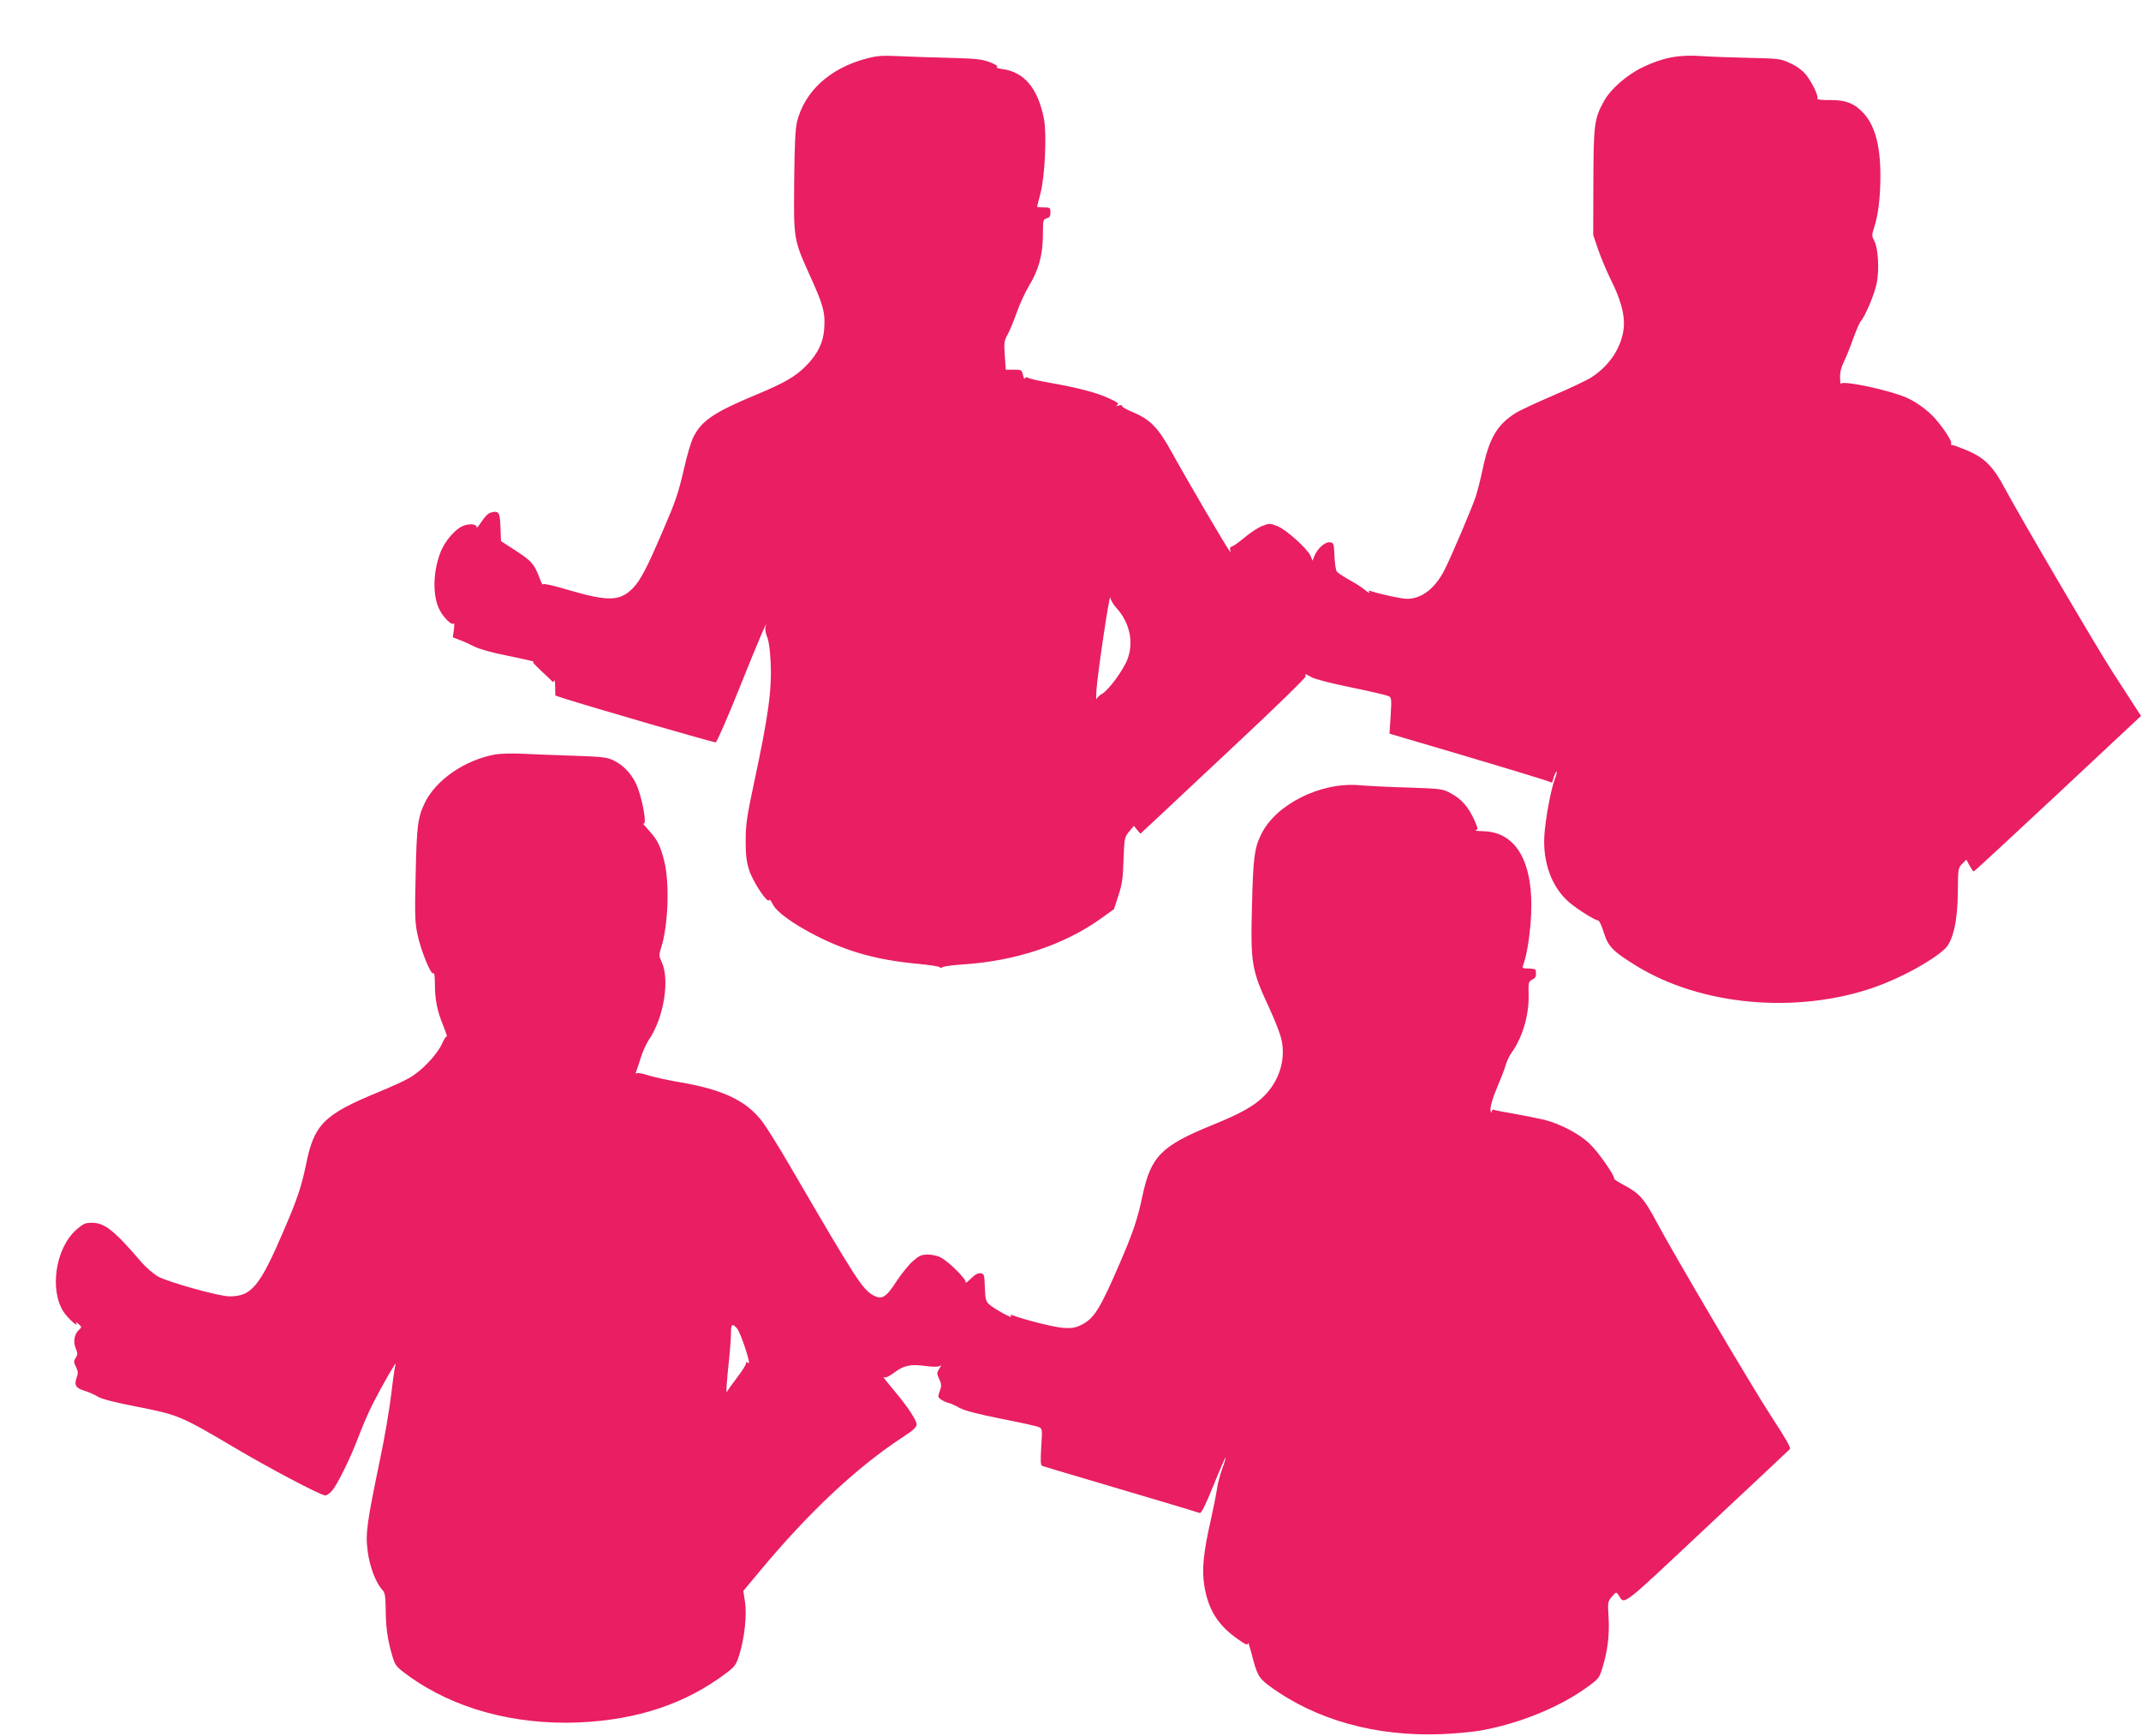
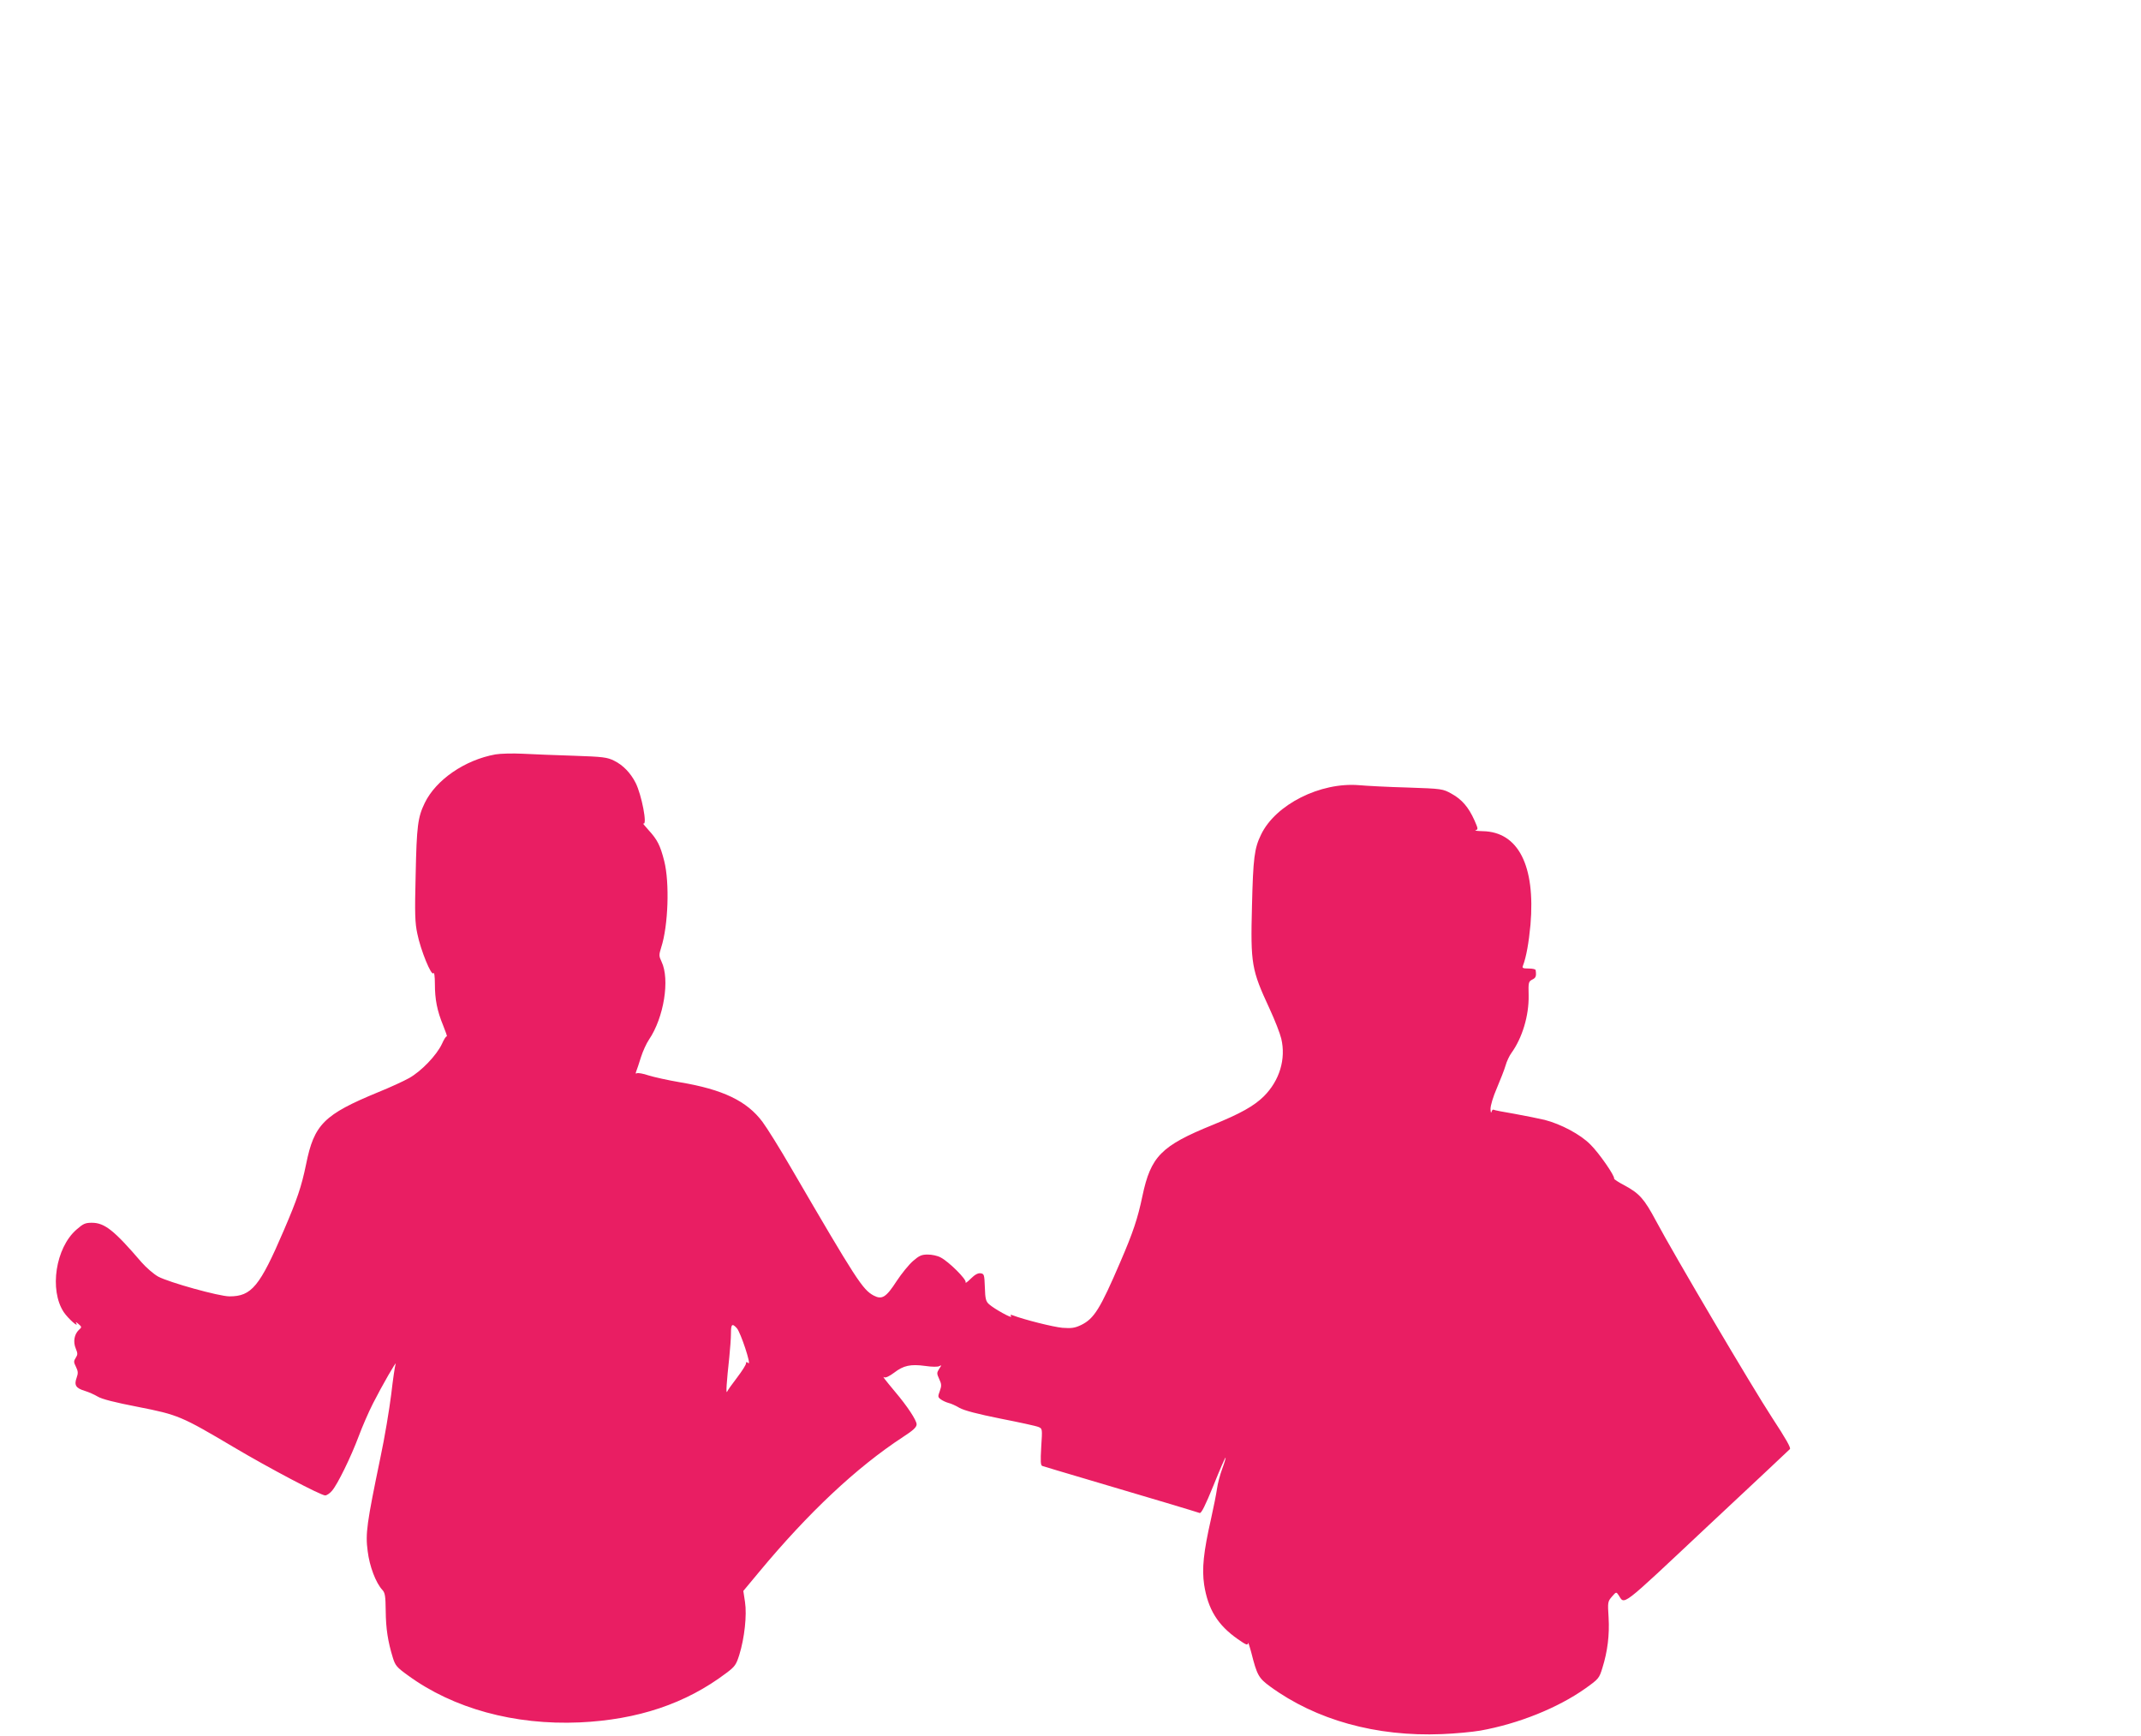
<svg xmlns="http://www.w3.org/2000/svg" version="1.0" width="1280pt" height="1038pt" viewBox="0 0 1280 1038" preserveAspectRatio="xMidYMid meet">
  <g transform="translate(0,1038) scale(0.1,-0.1)" fill="#e91e63" stroke="none">
-     <path d="M5180 10030 c-219 -58 -369 -195 -415 -378 -10 -42 -15 -137 -17 -357 -3 -350 -4 -345 97 -569 76 -168 89 -214 83 -303 -4 -88 -39 -160 -110 -231 -63 -64 -130 -102 -298 -172 -252 -105 -327 -156 -375 -254 -14 -28 -38 -110 -54 -181 -36 -156 -50 -197 -131 -385 -94 -219 -131 -289 -176 -336 -78 -79 -147 -81 -386 -11 -86 26 -149 40 -151 34 -2 -6 -9 5 -16 24 -38 101 -50 115 -171 192 l-65 42 -3 83 c-3 90 -10 100 -57 88 -16 -4 -37 -25 -55 -53 -17 -26 -30 -42 -30 -36 0 18 -30 24 -70 13 -52 -14 -121 -92 -149 -168 -43 -116 -45 -255 -4 -336 24 -48 75 -98 85 -83 4 6 5 -9 2 -35 l-7 -48 39 -15 c22 -8 62 -26 89 -40 29 -15 111 -38 199 -55 82 -17 152 -32 154 -35 3 -3 3 -5 -1 -5 -3 0 20 -24 51 -53 31 -28 60 -56 63 -61 4 -4 9 -2 12 5 3 8 6 -9 6 -38 l1 -51 48 -16 c151 -49 899 -266 911 -264 7 2 72 150 145 333 112 280 174 424 152 353 -3 -10 2 -34 10 -55 10 -22 18 -82 21 -148 9 -166 -14 -329 -99 -725 -43 -201 -50 -251 -50 -345 0 -85 4 -125 21 -177 22 -70 111 -203 119 -179 2 7 11 -2 21 -23 21 -46 118 -117 260 -190 189 -96 367 -146 609 -168 72 -7 132 -16 132 -21 0 -6 5 -5 13 0 6 6 60 13 118 17 314 19 608 116 827 272 l82 59 26 80 c22 65 28 106 31 215 5 131 6 136 34 169 l28 34 19 -24 20 -23 69 64 c38 36 261 245 496 465 251 234 425 405 423 412 -7 17 -3 16 36 -6 18 -11 125 -38 238 -61 113 -23 213 -47 223 -52 16 -8 17 -19 11 -117 l-7 -107 434 -128 c239 -71 457 -137 486 -147 l52 -18 11 35 c7 20 14 33 16 31 3 -3 -2 -22 -10 -43 -24 -62 -57 -241 -63 -339 -10 -163 45 -310 148 -399 49 -42 156 -109 174 -109 6 0 22 -33 34 -74 26 -82 54 -111 192 -196 387 -239 958 -291 1423 -130 157 55 344 156 424 231 48 46 76 167 77 340 1 138 2 144 26 168 l25 25 19 -36 c11 -19 22 -35 25 -35 3 0 229 209 503 465 l497 465 -44 68 c-24 37 -78 121 -121 187 -92 141 -561 940 -647 1102 -72 135 -123 187 -232 232 -41 17 -80 31 -86 31 -6 0 -8 4 -5 10 8 12 -61 113 -111 164 -44 44 -103 85 -154 108 -97 44 -385 106 -394 84 -2 -6 -5 11 -5 37 -1 32 7 63 23 95 13 26 38 87 55 137 18 49 38 97 46 105 26 29 83 164 95 227 16 80 9 208 -14 251 -16 31 -16 37 -2 80 25 77 38 179 38 312 0 189 -36 313 -114 387 -50 49 -101 66 -191 65 -46 -1 -75 3 -72 8 9 14 -30 95 -67 142 -20 26 -54 51 -93 69 -58 28 -67 29 -245 33 -102 2 -233 7 -291 11 -131 9 -227 -9 -346 -66 -97 -46 -196 -133 -235 -206 -57 -104 -61 -140 -62 -483 l-1 -315 29 -85 c16 -47 48 -123 71 -171 63 -124 89 -217 83 -294 -10 -116 -82 -229 -194 -301 -28 -18 -132 -67 -230 -109 -98 -42 -199 -89 -224 -105 -110 -70 -156 -149 -195 -331 -13 -63 -33 -139 -43 -170 -26 -75 -147 -360 -184 -432 -56 -113 -137 -176 -224 -177 -34 0 -146 24 -218 46 -14 5 -16 3 -10 -7 4 -8 -6 -2 -23 12 -17 15 -60 43 -96 62 -35 20 -69 42 -75 50 -6 7 -12 49 -14 92 -3 75 -4 80 -27 83 -28 4 -74 -36 -92 -80 l-12 -30 -12 29 c-19 43 -146 158 -199 178 -43 17 -49 17 -89 1 -24 -9 -70 -39 -102 -66 -33 -27 -67 -53 -78 -56 -12 -4 -16 -11 -12 -22 4 -11 3 -13 -3 -7 -15 15 -263 439 -343 585 -84 153 -132 203 -239 247 -39 16 -67 33 -63 38 5 4 -3 4 -17 1 -19 -6 -21 -5 -10 3 12 8 1 16 -51 40 -77 35 -177 61 -343 91 -65 11 -127 25 -136 30 -13 7 -20 6 -23 -3 -2 -6 -7 3 -11 21 -7 31 -10 32 -55 32 l-48 0 -6 85 c-5 76 -4 88 18 127 13 24 37 82 54 131 17 48 49 118 71 155 60 98 84 187 85 304 0 92 1 97 23 103 17 4 22 13 22 35 0 28 -2 30 -40 30 -22 0 -40 2 -40 3 0 2 9 39 21 83 26 102 38 353 20 445 -36 181 -117 278 -247 296 -26 3 -40 9 -34 13 8 5 -10 16 -44 29 -47 17 -84 21 -233 25 -98 2 -234 7 -303 10 -106 5 -136 3 -200 -14z m1496 -3286 c78 -86 103 -204 65 -304 -25 -66 -111 -183 -151 -207 -16 -9 -32 -24 -34 -32 -3 -9 -3 15 -1 53 7 100 79 586 83 554 2 -15 19 -44 38 -64z" />
    <path d="M2962 5870 c-183 -33 -356 -152 -423 -291 -41 -85 -48 -136 -54 -429 -6 -233 -4 -287 10 -352 20 -99 84 -255 96 -236 5 8 9 -18 9 -64 0 -93 13 -160 50 -250 15 -37 25 -66 21 -64 -4 3 -17 -18 -29 -45 -32 -68 -123 -163 -196 -204 -34 -19 -117 -57 -184 -84 -325 -134 -384 -192 -432 -431 -28 -136 -54 -211 -133 -395 -144 -336 -193 -395 -325 -395 -62 0 -360 83 -426 118 -27 15 -72 54 -100 86 -163 190 -220 236 -297 236 -40 0 -52 -6 -92 -41 -125 -109 -163 -361 -76 -493 27 -40 94 -99 74 -65 -5 8 1 5 13 -5 22 -19 22 -20 3 -37 -27 -26 -35 -71 -18 -111 12 -29 12 -36 0 -55 -13 -20 -13 -26 1 -54 13 -27 14 -38 4 -66 -16 -44 -4 -62 49 -78 23 -7 57 -22 77 -34 24 -15 102 -35 242 -62 239 -47 258 -55 572 -241 209 -124 520 -288 546 -288 9 0 28 12 41 28 32 36 113 201 160 327 20 54 58 142 85 195 51 101 147 268 135 235 -4 -11 -16 -92 -26 -180 -11 -88 -39 -259 -65 -380 -81 -391 -90 -453 -76 -557 11 -92 49 -191 88 -233 16 -17 19 -37 20 -125 1 -107 13 -183 42 -278 15 -49 23 -59 91 -108 271 -198 636 -298 1026 -281 348 16 635 112 877 295 52 39 59 49 78 109 31 100 46 237 34 316 l-10 66 94 113 c295 355 582 625 860 807 62 40 82 59 82 76 0 24 -56 109 -129 195 -64 77 -78 95 -64 86 8 -4 31 7 59 28 56 43 98 52 186 40 40 -6 75 -6 84 -1 14 8 14 6 -1 -16 -15 -24 -15 -28 0 -61 14 -30 15 -40 4 -71 -13 -34 -12 -38 6 -51 11 -8 31 -17 45 -21 14 -3 44 -16 67 -30 30 -16 106 -36 245 -64 112 -22 214 -44 227 -50 23 -10 23 -10 16 -119 -5 -88 -4 -111 7 -114 7 -3 137 -41 288 -86 363 -107 636 -189 652 -195 10 -4 34 45 83 165 37 93 70 168 72 166 2 -2 -7 -32 -20 -67 -13 -35 -27 -88 -31 -118 -4 -29 -20 -111 -36 -182 -45 -198 -55 -297 -41 -393 23 -147 81 -241 201 -325 50 -35 60 -39 61 -24 0 10 9 -16 20 -57 34 -135 44 -152 112 -202 275 -201 635 -301 1027 -285 80 3 183 13 230 21 229 41 464 136 628 252 80 57 83 61 102 123 31 99 43 197 37 301 -6 92 -5 96 20 125 25 29 26 29 39 10 39 -59 2 -88 526 404 269 251 493 462 499 468 7 7 -24 62 -106 187 -119 182 -584 970 -695 1178 -70 131 -99 164 -189 212 -34 18 -62 36 -61 40 5 16 -91 154 -142 204 -59 60 -176 122 -273 147 -33 8 -114 24 -179 36 -66 11 -123 22 -127 25 -4 2 -10 -4 -12 -13 -3 -10 -5 -2 -6 17 0 21 15 72 38 125 21 50 45 110 52 135 7 25 23 59 35 75 65 90 105 223 103 343 -2 79 -1 84 22 96 21 10 25 20 20 56 0 6 -19 10 -42 10 -35 0 -40 3 -34 17 20 52 35 138 45 245 30 353 -73 555 -285 559 -33 1 -52 3 -43 6 16 4 15 9 -7 59 -35 78 -75 125 -137 159 -52 29 -56 30 -263 37 -115 3 -246 10 -290 14 -232 19 -500 -116 -586 -296 -40 -82 -47 -140 -54 -425 -9 -349 -3 -382 105 -615 32 -69 63 -149 70 -179 29 -122 -10 -251 -104 -345 -59 -58 -139 -103 -306 -171 -308 -125 -370 -188 -420 -425 -28 -134 -56 -218 -132 -394 -121 -282 -157 -339 -234 -377 -38 -18 -57 -21 -112 -17 -55 5 -227 48 -298 75 -13 5 -15 3 -9 -7 10 -16 -101 45 -132 73 -19 17 -23 32 -25 101 -3 76 -4 81 -26 84 -15 2 -34 -8 -58 -32 -20 -20 -34 -30 -31 -22 7 17 -102 125 -150 149 -18 10 -52 17 -76 17 -37 0 -51 -6 -89 -39 -25 -22 -68 -75 -97 -119 -64 -99 -88 -113 -138 -87 -66 36 -102 91 -493 762 -67 116 -145 241 -172 277 -93 124 -236 193 -493 236 -71 12 -156 31 -188 41 -32 11 -63 16 -69 13 -8 -5 -9 -1 -4 12 4 10 17 48 28 84 11 35 33 83 48 105 89 131 126 360 75 466 -16 34 -16 40 -2 85 42 129 51 387 18 517 -24 94 -41 127 -94 185 -23 25 -37 43 -31 39 26 -15 -10 172 -46 243 -30 59 -75 106 -128 132 -42 21 -66 24 -242 30 -107 3 -244 9 -305 12 -60 3 -134 1 -163 -4z m1443 -3430 c23 -25 89 -226 69 -209 -11 9 -14 8 -14 -2 0 -8 -24 -46 -53 -84 -30 -39 -57 -77 -60 -85 -8 -16 -3 58 13 205 5 50 10 114 10 143 0 56 7 63 35 32z" />
  </g>
</svg>